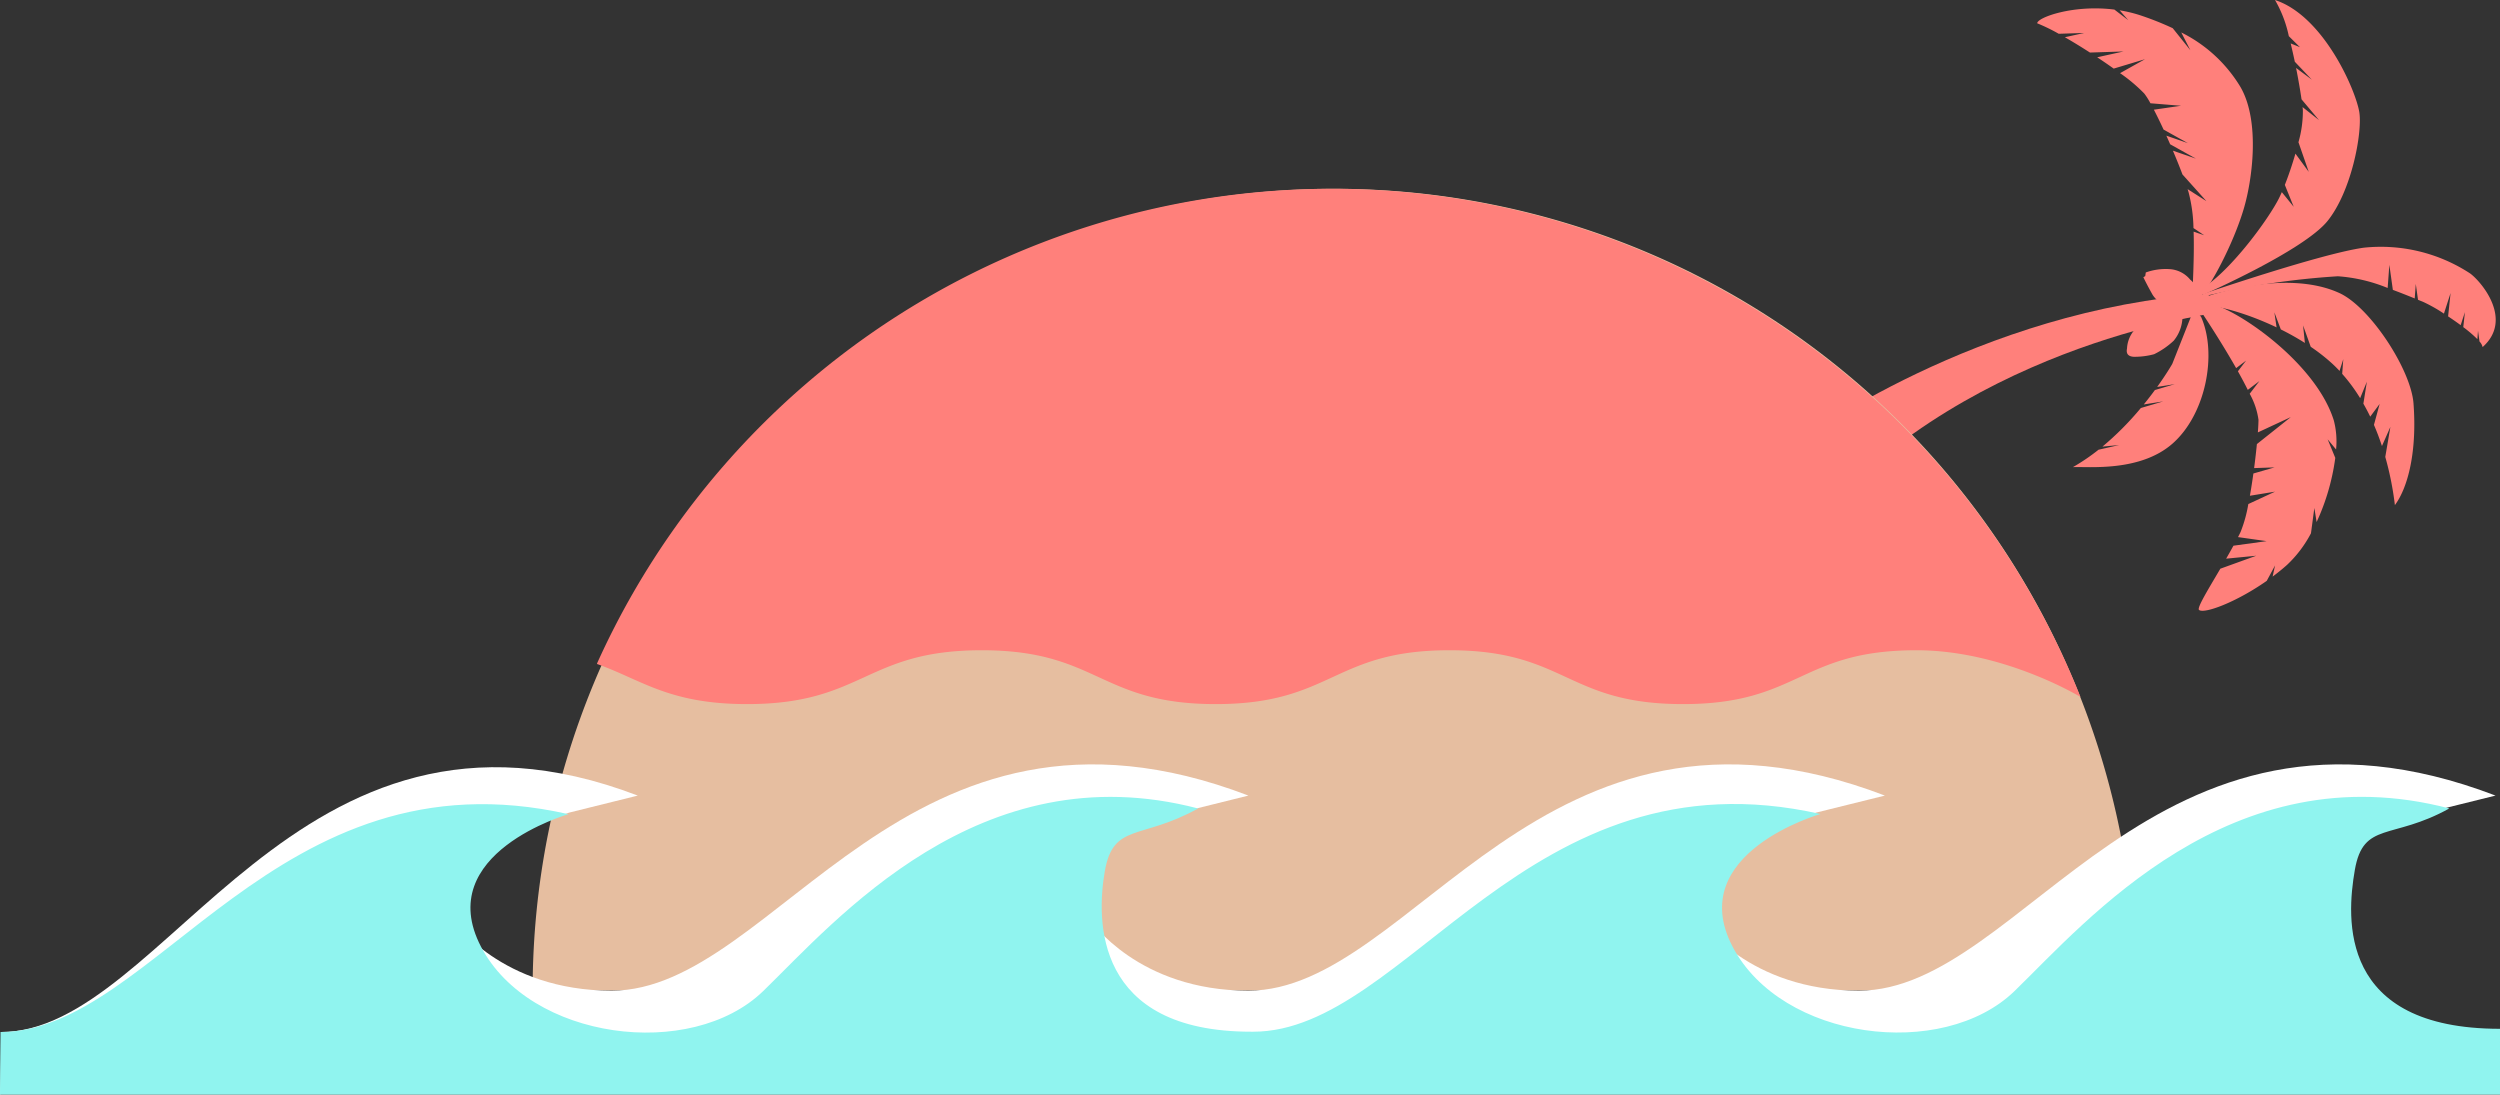
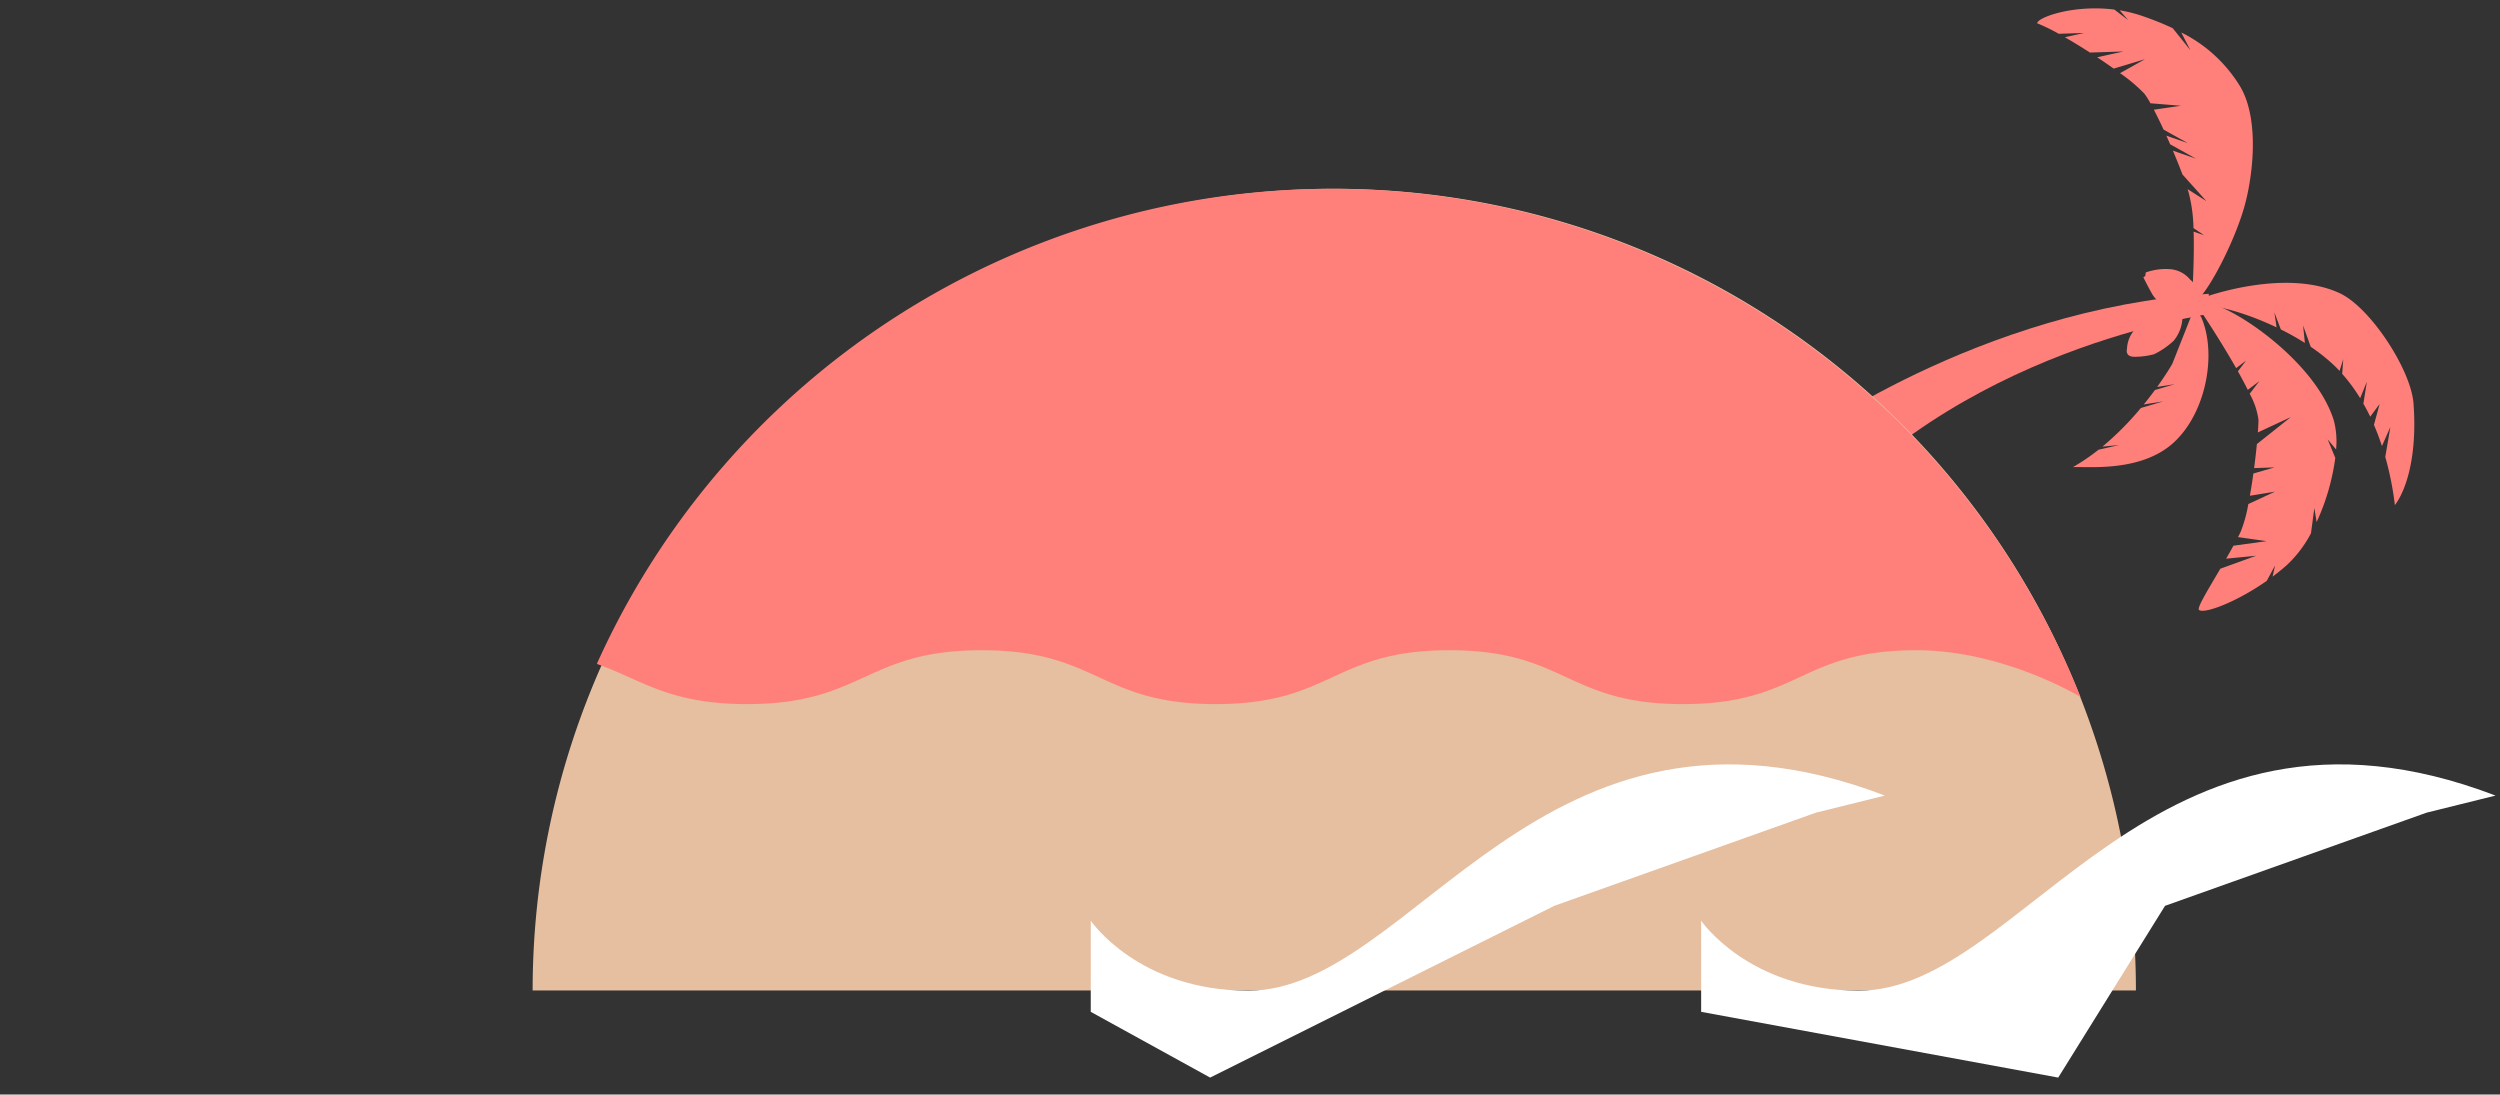
<svg xmlns="http://www.w3.org/2000/svg" id="レイヤー_1" data-name="レイヤー 1" viewBox="0 0 278.517 121.941">
  <rect x="0" y="0" width="278.517" height="121.941" fill="#333333" stroke="none" />
  <defs>
    <style>
      .cls-1 {
        fill: #ff807b;
      }

      .cls-2 {
        fill: #e6bea0;
      }

      .cls-3 {
        fill: #fff;
      }

      .cls-4 {
        fill: #90f4ef;
      }
    </style>
  </defs>
  <title>island02</title>
  <g>
    <g>
      <g>
        <path class="cls-1" d="M248.893,36.163c3.494-.279-23.956,2.189-41.949,21.119l-3.729-6.858s19.864-14.766,45.657-16.467Z" transform="translate(-2.8 -1.226)" />
        <path class="cls-1" d="M247.546,35.23a6.2,6.2,0,0,1-2.519.2,2.976,2.976,0,0,1-2.4-1.341c-.657-1.157-1.044-1.978-1.044-1.978l.211-.125.061-.407a6.643,6.643,0,0,1,2.609-.373,3.215,3.215,0,0,1,2.336,1.171,2.5,2.5,0,0,1,.9,1.551C247.668,34.271,248.417,34.672,247.546,35.23Z" transform="translate(-2.8 -1.226)" />
        <path class="cls-1" d="M245.94,36.6a4.278,4.278,0,0,1-.977,2.587,8.914,8.914,0,0,1-2.179,1.5,8.323,8.323,0,0,1-2.275.287c-.535-.031-.88-.274-.745-.924a3.4,3.4,0,0,1,.881-2.122,6.534,6.534,0,0,1,2.026-1.472c.42-.129,1.7-.132,2.16-.207S245.921,35.977,245.94,36.6Z" transform="translate(-2.8 -1.226)" />
        <path class="cls-1" d="M239.9,3.475l-.956-1.1a15.128,15.128,0,0,1,2.476.615,33.554,33.554,0,0,1,3.437,1.377l1.963,2.451-1.01-1.975a15.948,15.948,0,0,1,6.587,6.064c2.232,3.836,1.322,10.425.355,13.64-1.189,3.953-3.716,8.653-4.889,9.81s-.8.043-.8.043c-.035-.916.222-4.245.12-7.366l1.176.4-1.191-.8a16.971,16.971,0,0,0-.551-4.008c-.033-.106-.069-.216-.1-.328l2.091,1.335-2.668-2.973c-.319-.852-.684-1.755-1.063-2.648l2.565.888-2.87-1.6q-.212-.486-.425-.959l2.392.829-2.7-1.505c-.38-.82-.751-1.578-1.083-2.218l3.026-.438-3.41-.278a8.018,8.018,0,0,0-.677-1.075,17.838,17.838,0,0,0-2.707-2.279l2.777-1.556-3.483,1.048c-.582-.413-1.2-.838-1.84-1.261l2.932-.647-3.74.12c-.944-.608-1.9-1.194-2.793-1.707l2.157-.476-2.84.091a20.672,20.672,0,0,0-2.4-1.168c0-.641,4-2.107,8.6-1.528Z" transform="translate(-2.8 -1.226)" />
-         <path class="cls-1" d="M265.652,13.786c.324,2.309-.881,8.744-3.543,12.053s-13.73,8.169-13.73,8.169-1.044-.077-.184-.673c3.316-2.162,7.362-7.763,8.494-10.012.1-.2.21-.44.32-.692l1.325,1.631-.988-2.437c.406-1.025.826-2.256,1.179-3.483l1.483,2.029-1.145-3.3a12.581,12.581,0,0,0,.492-3.595c-.009-.094-.02-.2-.034-.32l1.833,1.453-1.948-2.319c-.136-.937-.345-2.175-.607-3.494l1.758,1.308-1.9-2c-.142-.68-.3-1.368-.461-2.039l1.031.416-1.237-1.227a13.5,13.5,0,0,0-1.54-4.027C261.741,3.026,265.327,11.477,265.652,13.786Z" transform="translate(-2.8 -1.226)" />
-         <path class="cls-1" d="M248.37,33.931s13.092-4.473,17.778-5.111a18.171,18.171,0,0,1,11.831,2.863c1.22.876,4.871,5.132,1.4,8.209a1.323,1.323,0,0,0-.346-.62l-.167-1.2-.069.94a14.547,14.547,0,0,0-1.571-1.342L277.409,36l-.474,1.45c-.453-.334-.931-.666-1.4-.977l.275-2.6-.739,2.292a17.1,17.1,0,0,0-2.335-1.316c-.141-.056-.33-.132-.553-.223l-.247-1.769-.119,1.619c-.647-.264-1.5-.608-2.437-.955l-.39-2.791-.189,2.58a17.866,17.866,0,0,0-5.549-1.306,87.56,87.56,0,0,0-14.558,2.15C247.519,34.462,248.37,33.931,248.37,33.931Z" transform="translate(-2.8 -1.226)" />
        <path class="cls-1" d="M248.583,34.277s8.8-3.181,14.85-.4c3.439,1.581,7.966,8.54,8.248,12.292.4,5.322-.594,9.333-2.074,11.331a34.324,34.324,0,0,0-1.071-5.368l.57-3.348-.941,2.133c-.266-.806-.562-1.594-.892-2.355l.637-2.339-1.052,1.422c-.238-.5-.495-.977-.762-1.446l.389-2.445-.749,1.83a18.886,18.886,0,0,0-2-2.707l.121-1.637-.415,1.309c-.253-.27-.512-.53-.779-.778a20.619,20.619,0,0,0-2.432-1.91l-.852-2.381.2,1.952a29.555,29.555,0,0,0-2.68-1.506l-.718-1.9.246,1.673c-3.452-1.649-6.877-2.546-8.47-2.454A1.305,1.305,0,0,1,248.583,34.277Z" transform="translate(-2.8 -1.226)" />
        <path class="cls-1" d="M249.671,35.239c3.432,1.174,11.25,6.792,13.13,12.82a9.222,9.222,0,0,1,.254,3.243l-.938-1.13.849,2.066a24.829,24.829,0,0,1-2.079,7.147l-.253-1.568-.376,2.818a13.237,13.237,0,0,1-2.678,3.534c-.515.457-1.051.889-1.594,1.294l.269-1.241-.923,1.714c-3.44,2.41-6.993,3.712-7.548,3.239-.253-.215,1-2.247,2.377-4.591l4-1.445-3.353.327c.277-.482.552-.968.811-1.444l3.7-.509-3.188-.45c.1-.193.194-.383.285-.57a14.982,14.982,0,0,0,.862-3.113L256.254,56l-2.8.456c.141-.8.272-1.64.388-2.48l2.355-.678-2.273.076c.123-.937.227-1.851.308-2.674l3.78-3.008L254.341,49.4c.042-.568.067-1.049.071-1.4a8.286,8.286,0,0,0-.981-2.906l1.08-1.411-1.292.977c-.328-.657-.7-1.357-1.1-2.071l.91-1.191-1.109.839c-1.7-3-3.766-6.121-4.407-7.047C247.51,35.191,246.239,34.066,249.671,35.239Z" transform="translate(-2.8 -1.226)" />
      </g>
      <path class="cls-1" d="M238.891,50.806l-1.864.176a33.292,33.292,0,0,0,4.277-4.3l2.492-.74-2.165.342c.46-.565.875-1.106,1.241-1.606l2.209-.656-1.958.31c1.088-1.516,1.683-2.567,1.683-2.567l2.447-6.187.769.963c1.817,4.134.518,10.8-3.139,14.061s-9.514,2.574-11.147,2.666a22.806,22.806,0,0,0,2.856-1.94Z" transform="translate(-2.8 -1.226)" />
    </g>
    <g>
      <path class="cls-2" d="M240.756,111.567a89.308,89.308,0,0,0-178.617,0Z" transform="translate(-2.8 -1.226)" />
-       <path class="cls-3" d="M2.918,116.2c18.428,0,32.662-40.988,70.934-26.34l-7.662,1.9L37.042,102.14,2.8,123.167S2.918,120.8,2.918,116.2Z" transform="translate(-2.8 -1.226)" />
-       <path class="cls-3" d="M53.317,103.794s5.336,7.8,17.621,7.8c18.428,0,32.672-36.383,70.944-21.735l-7.657,1.9L105.079,102.14,93.137,121.277l-39.82-7.324Z" transform="translate(-2.8 -1.226)" />
      <path class="cls-3" d="M124.317,103.794s5.273,7.8,17.559,7.8c18.428,0,32.641-36.383,70.913-21.735l-7.672,1.9L175.962,102.14l-38.344,19.136-13.3-7.324Z" transform="translate(-2.8 -1.226)" />
      <path class="cls-3" d="M192.317,103.794s5.294,7.8,17.579,7.8c18.428,0,32.651-36.383,70.923-21.735l-7.667,1.9L244,102.14l-11.9,19.136-39.78-7.324Z" transform="translate(-2.8 -1.226)" />
-       <path class="cls-4" d="M2.859,116.2C20,116.2,33.545,84.552,66.132,91.93c0,0-15.181,4.339-9.747,14.761s23.411,12.74,31.444,4.944,24.109-26.719,48.443-20.34c-6.379,3.544-9.445,1.568-10.39,7s-1.176,17.87,16.307,17.87h.236c17.138,0,30.6-31.63,63.184-24.252,0,0-15.225,4.347-9.791,14.769s23.389,12.744,31.421,4.948,24.1-26.717,48.431-20.338c-6.379,3.544-9.579,1.407-10.524,6.841s-1.828,17.709,16.172,17.709v7.324H2.8Z" transform="translate(-2.8 -1.226)" />
      <path class="cls-1" d="M234.583,78.875A89.774,89.774,0,0,0,69.317,75.132V75.2c5,1.778,8.01,4.467,16.712,4.467,13,0,13.141-6,26.141-6s13.071,6,26.07,6,13.035-6,26.034-6,13.018,6,26.018,6,13.011-6,26.013-6C226.037,73.667,234.583,78.875,234.583,78.875Z" transform="translate(-2.8 -1.226)" />
    </g>
  </g>
</svg>